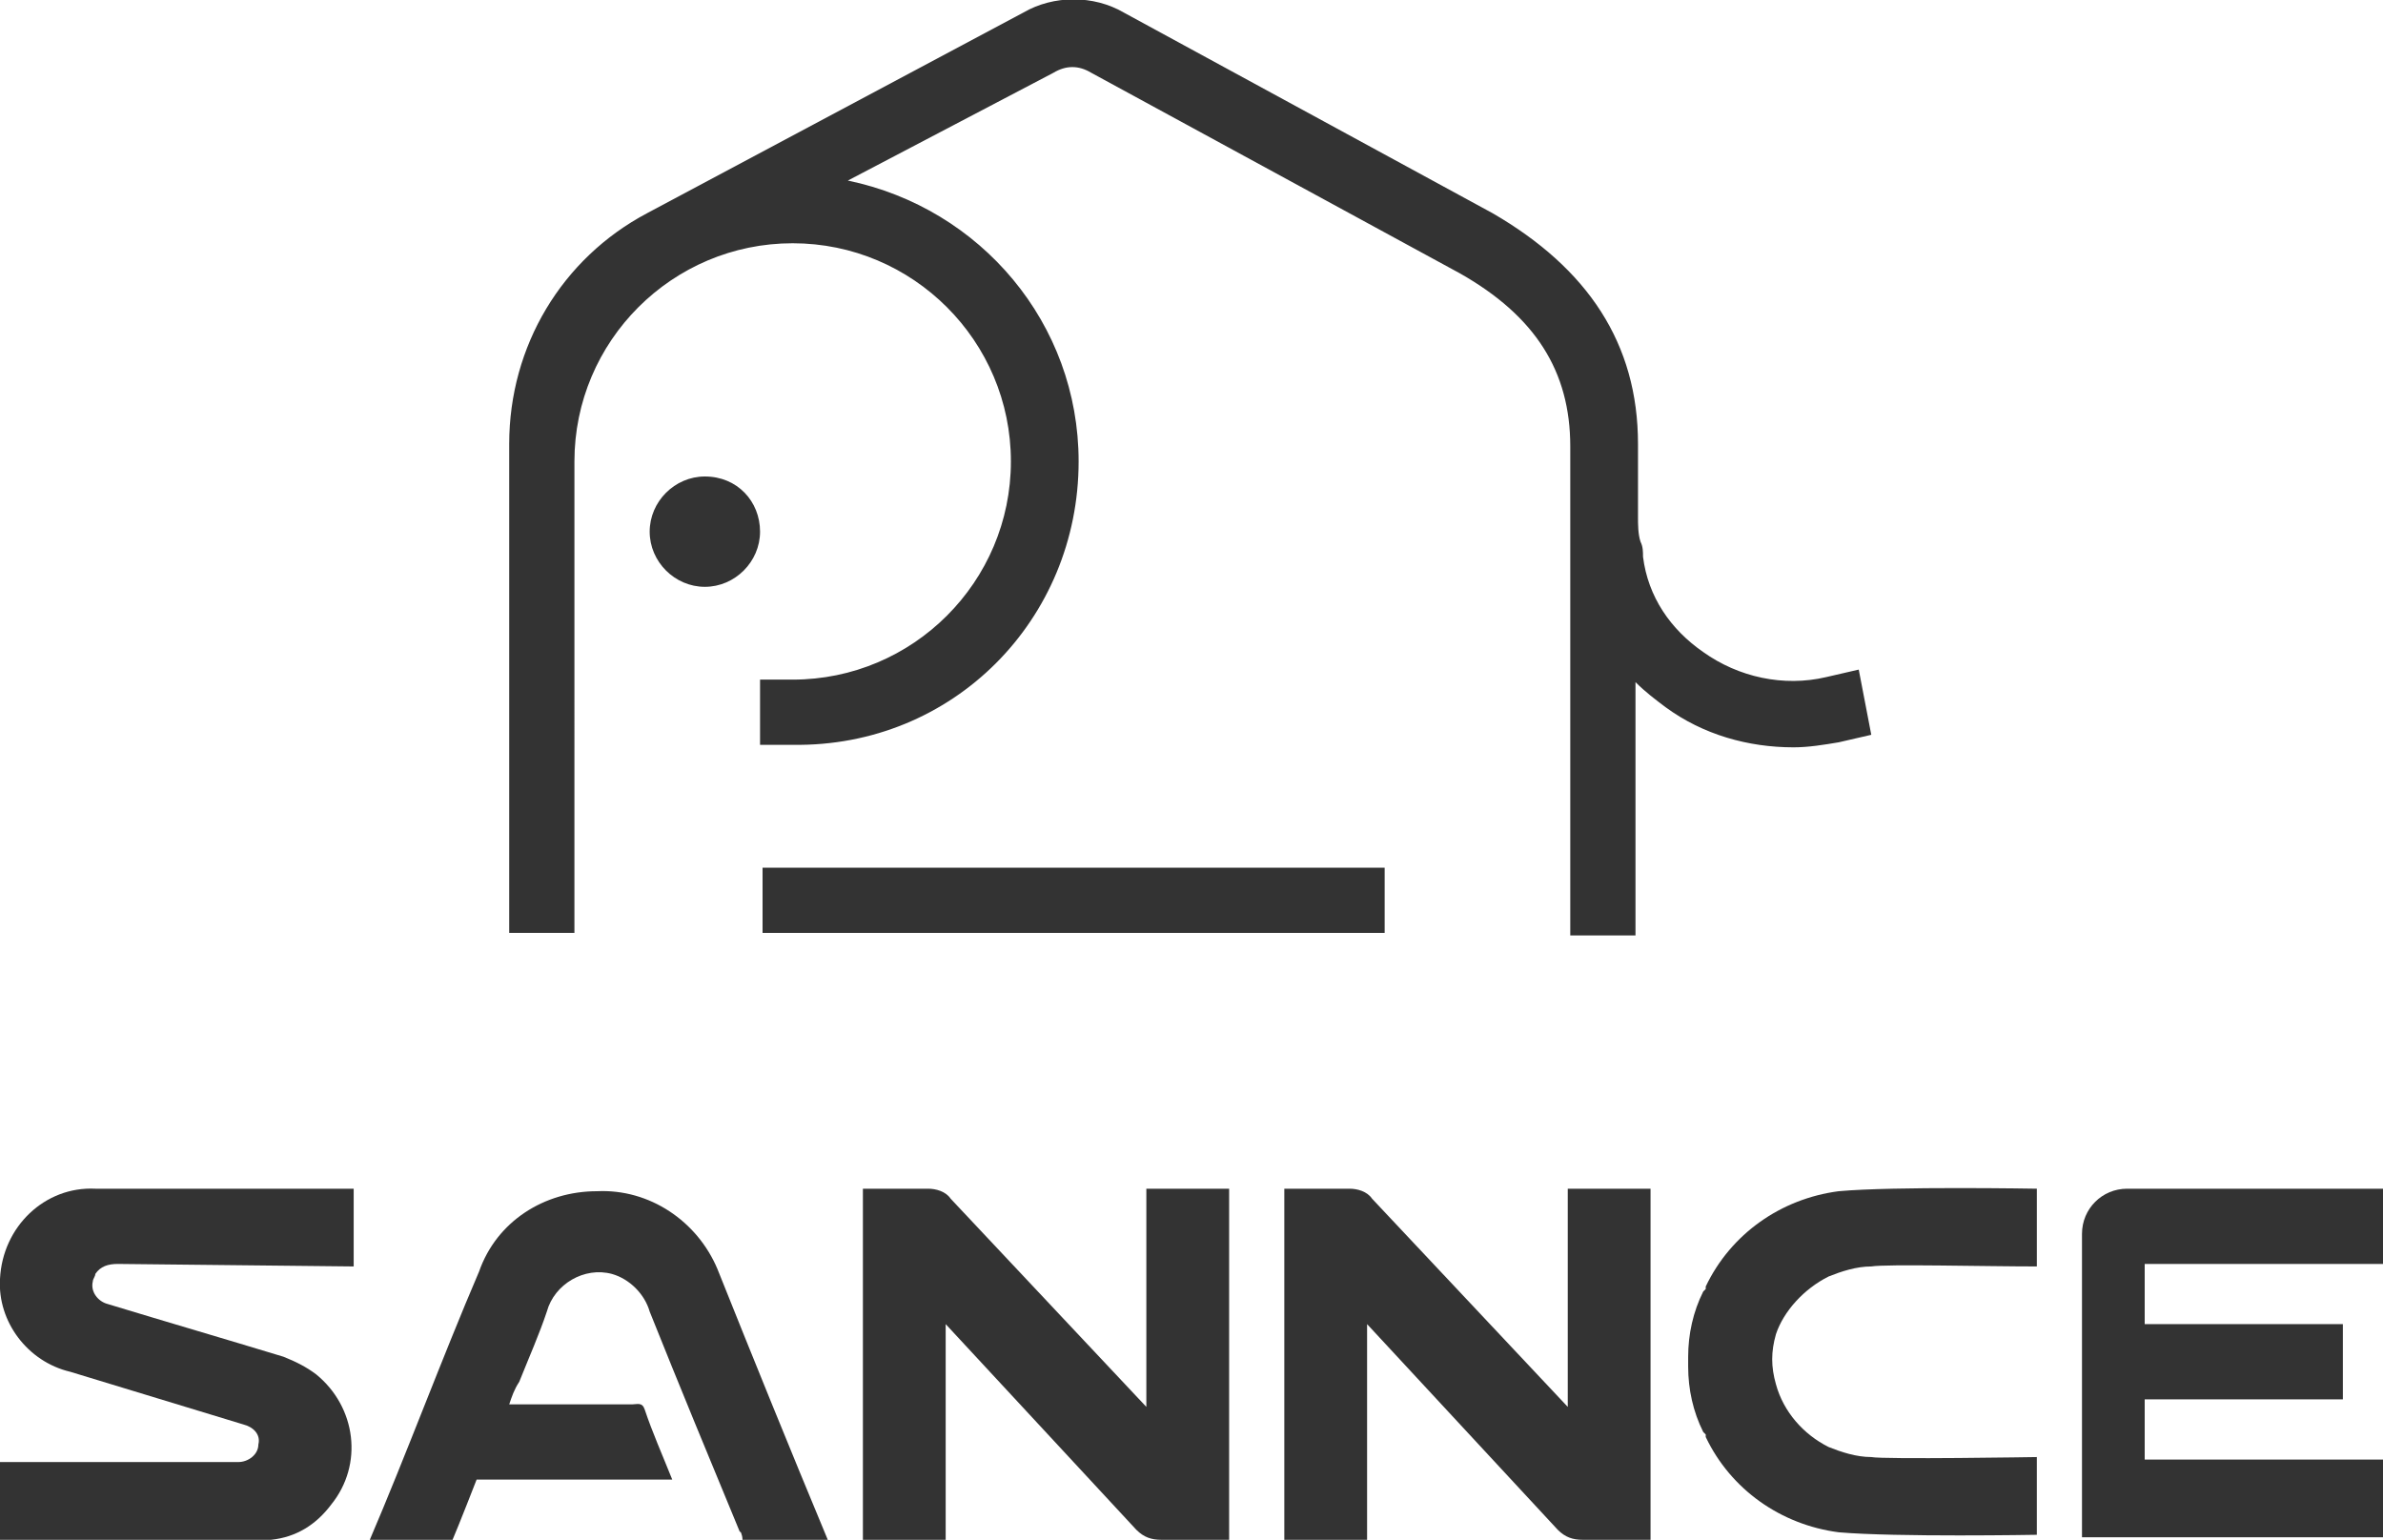
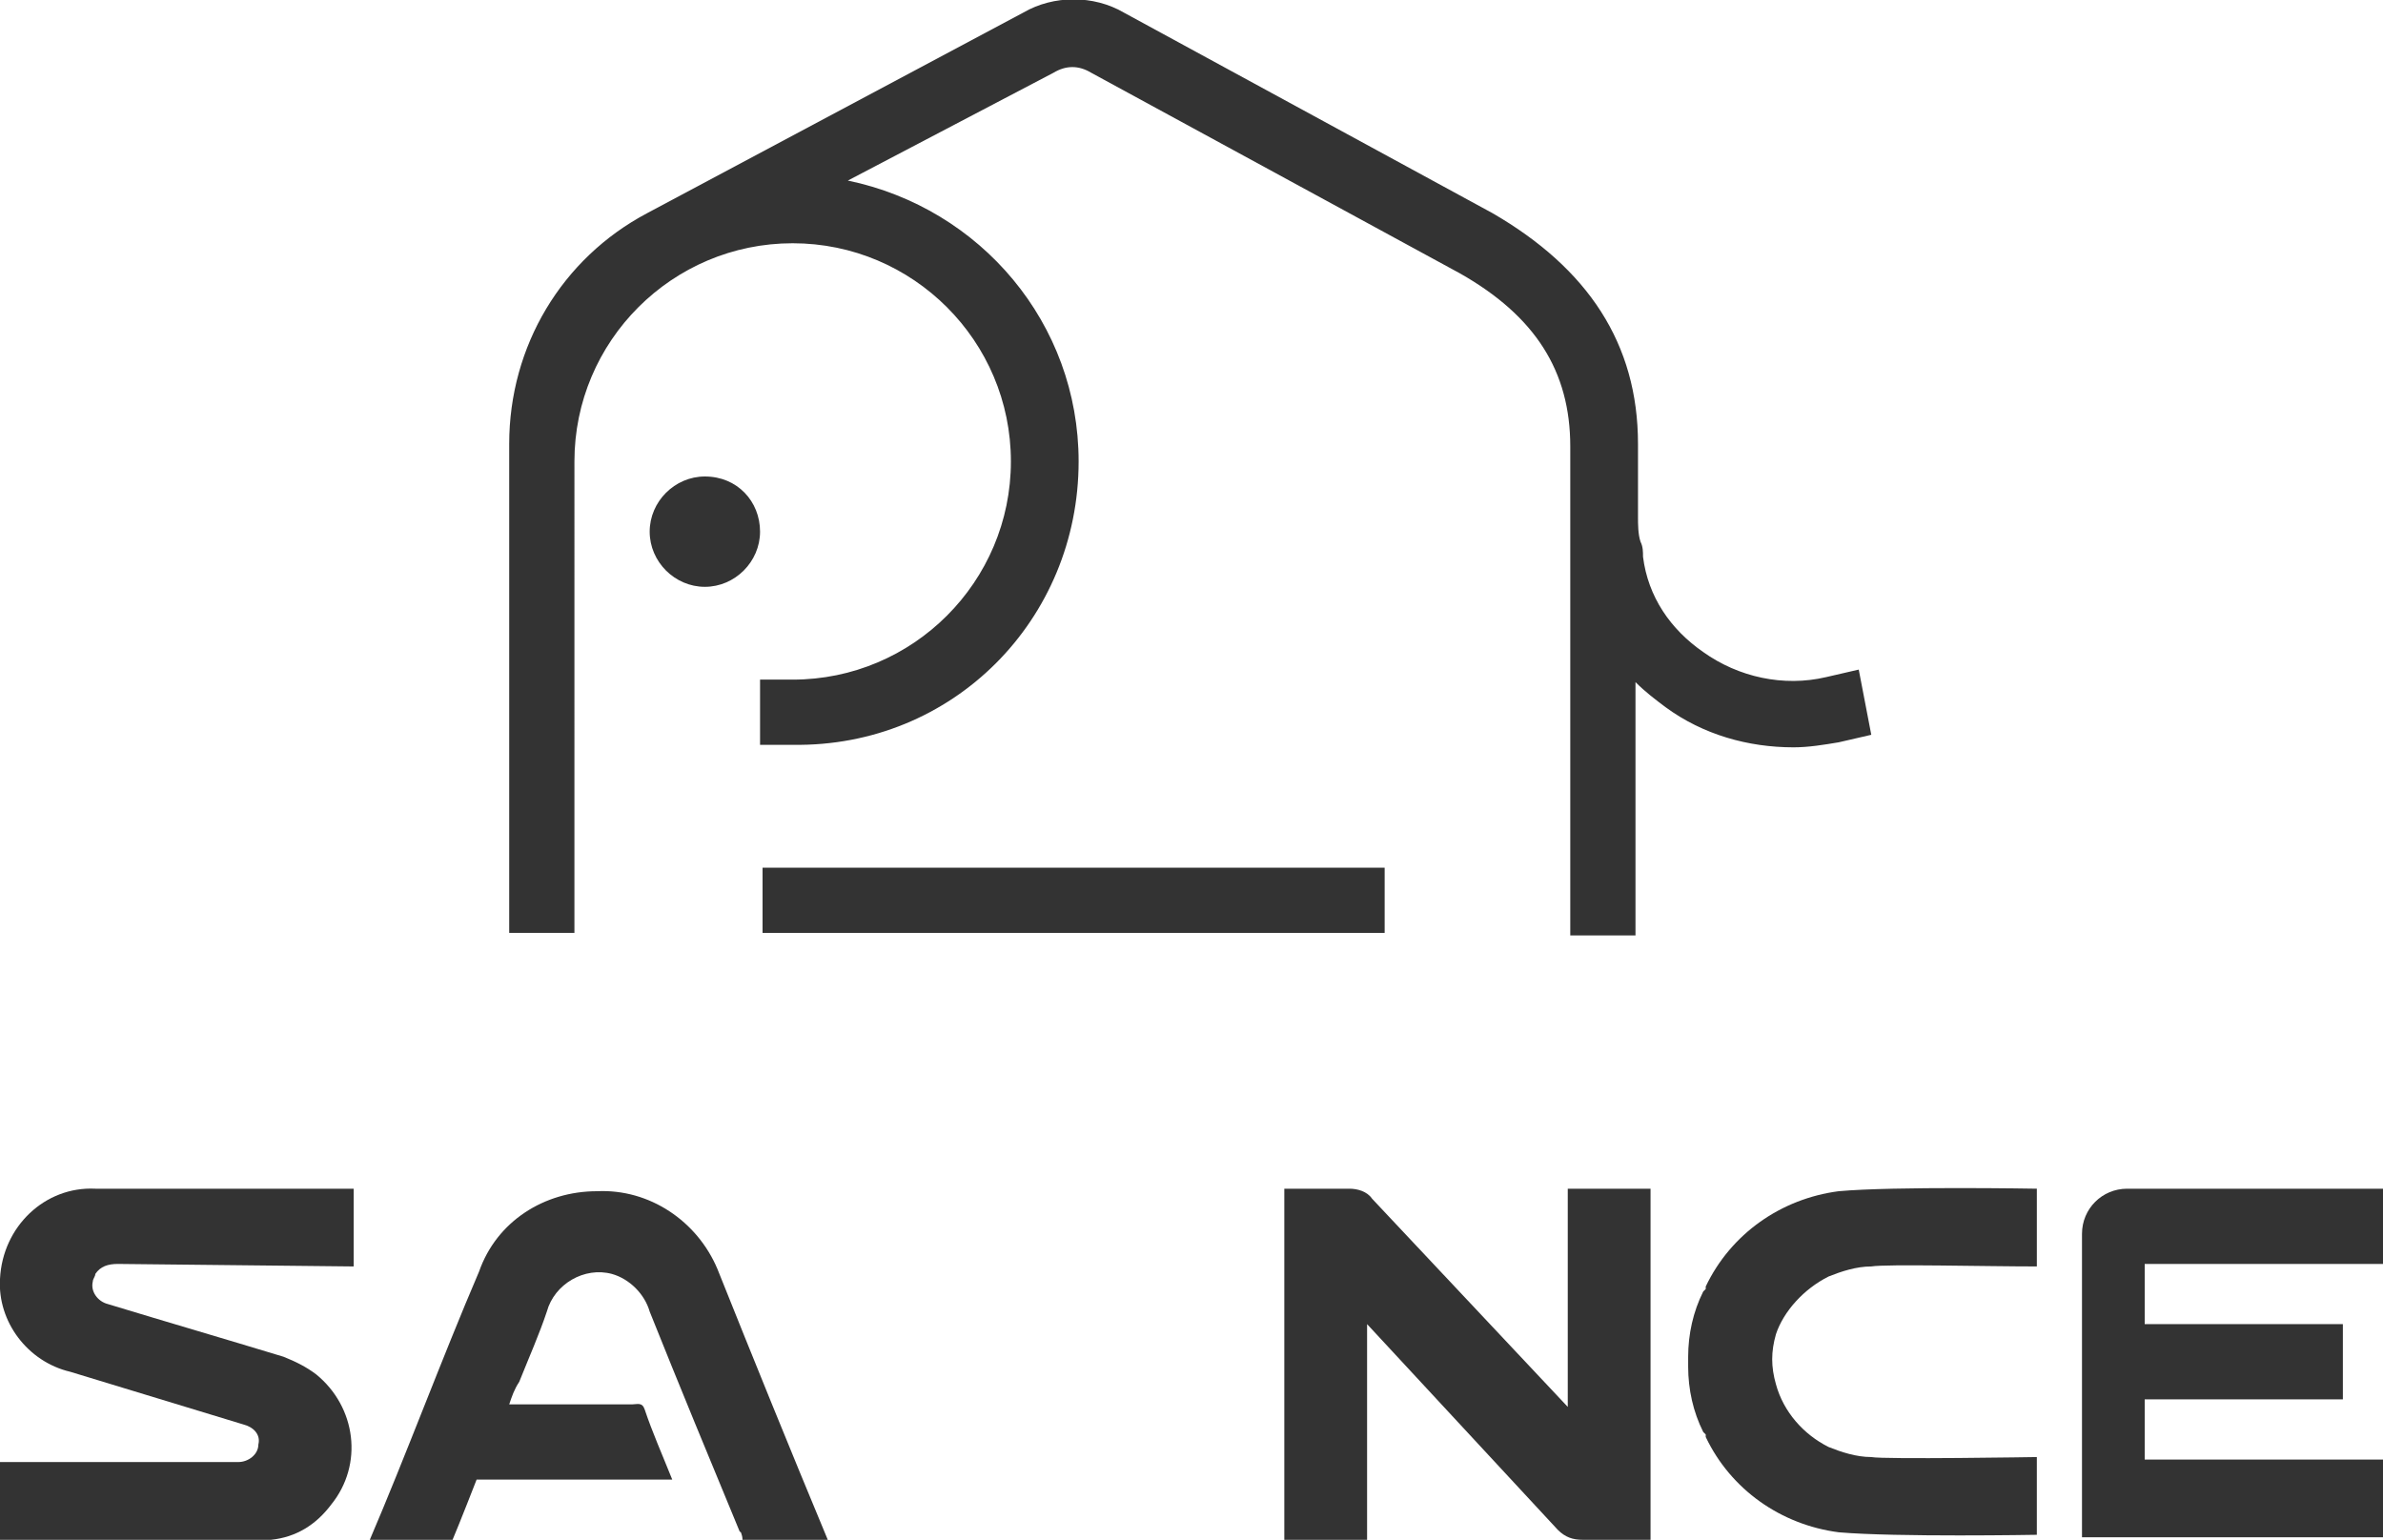
<svg xmlns="http://www.w3.org/2000/svg" xml:space="preserve" style="enable-background:new 0 0 95 61.4;" viewBox="0 0 95 61.4" y="0px" x="0px" id="图层_1" version="1.1">
  <style type="text/css">
	.st0{fill:#333333;}
</style>
  <title>导航栏logo</title>
  <rect height="2.6" width="24.8" class="st0" y="34.6" x="30.4" />
  <path d="M74.1,26.7L72.8,27c-1.7,0.4-3.5,0-4.9-1c-1.3-0.9-2.2-2.2-2.4-3.8c0-0.2,0-0.4-0.1-0.6c-0.1-0.3-0.1-0.7-0.1-1  v-1.3v-1.6c0-4-2-7-5.8-9.2l-14.7-8c-1.2-0.7-2.8-0.7-4,0l-15,8c-3.4,1.8-5.5,5.3-5.5,9.2v19.5h2.6V18.4c0-4.8,3.9-8.7,8.7-8.7  s8.7,3.9,8.7,8.7s-3.9,8.7-8.7,8.7l0,0h-1.3v2.6h1.3C38,29.8,43,24.7,43,18.4c0-5.5-3.9-10.1-9.2-11.2L42,2.9c0.5-0.3,1-0.3,1.5,0  l14.7,8c3,1.7,4.4,3.9,4.4,6.9v19.5h2.6V27.2c0.4,0.4,0.8,0.7,1.2,1c1.5,1.1,3.3,1.6,5.1,1.6c0.6,0,1.2-0.1,1.8-0.2l1.3-0.3  L74.1,26.7z" class="st0" />
  <path d="M28.1,19c-1.2,0-2.2,1-2.2,2.2s1,2.2,2.2,2.2s2.2-1,2.2-2.2S29.4,19,28.1,19L28.1,19z" class="st0" />
-   <path d="M49,61.4h-2.7c-0.4,0-0.7-0.1-1-0.4l-7.6-8.2v8.6h-3.3v-14H37c0.3,0,0.7,0.1,0.9,0.4l7.8,8.3v-8.7H49V61.4z" class="st0" />
  <path d="M65.8,61.4h-2.7c-0.4,0-0.7-0.1-1-0.4l-7.6-8.2v8.6h-3.3v-14h2.6c0.3,0,0.7,0.1,0.9,0.4l7.8,8.3v-8.7h3.3  L65.8,61.4z" class="st0" />
  <path d="M29.6,61.4H33c-1.5-3.6-3-7.3-4.4-10.8c-0.8-1.9-2.7-3.2-4.8-3.1c-2.1,0-4,1.2-4.7,3.2  c-1.5,3.5-2.9,7.3-4.4,10.8h3.3c0.3-0.7,1-2.5,1-2.5h7.8c-0.4-1-0.8-1.9-1.1-2.8c-0.1-0.3-0.3-0.2-0.5-0.2h-4.9  c0.1-0.3,0.2-0.6,0.4-0.9c0.4-1,0.8-1.9,1.1-2.8c0.3-1.1,1.5-1.8,2.6-1.5c0.7,0.2,1.3,0.8,1.5,1.5c1.2,3,2.4,5.9,3.6,8.8  C29.5,61,29.6,61.2,29.6,61.4z" class="st0" />
  <path d="M14.1,50.5v-3.1H3.8C1.8,47.3,0.1,48.9,0,51c-0.1,1.7,1.1,3.3,2.8,3.7l6.9,2.1c0.4,0.1,0.7,0.4,0.6,0.8  c0,0,0,0,0,0c0,0.4-0.4,0.7-0.8,0.7c-0.1,0-9.5,0-9.5,0v3.1h10.8c1-0.1,1.8-0.6,2.4-1.4c1.3-1.6,1-3.9-0.6-5.2  c-0.4-0.3-0.8-0.5-1.3-0.7c-2.3-0.7-4.7-1.4-7-2.1c-0.4-0.1-0.7-0.5-0.6-0.9c0-0.1,0.1-0.2,0.1-0.3c0.2-0.3,0.5-0.4,0.9-0.4  L14.1,50.5z" class="st0" />
-   <path d="M95,50.5v-3.1H84.8c-1,0-1.8,0.8-1.8,1.8v12.1H95v-3.1h-9.5v-7.8H95z" class="st0" />
+   <path d="M95,50.5v-3.1H84.8c-1,0-1.8,0.8-1.8,1.8v12.1H95v-3.1h-9.5v-7.8H95" class="st0" />
  <rect height="3" width="7.9" class="st0" y="52.8" x="85.5" />
  <path d="M72.9,50.9c0.5-0.2,1.1-0.4,1.7-0.4c0.6-0.1,4.5,0,6.6,0l0,0v-3.1c0,0-5.7-0.1-7.9,0.1C71,47.8,69,49.2,68,51.3  l0,0c0,0,0,0.1,0,0.1l-0.1,0.1c-0.4,0.8-0.6,1.7-0.6,2.6l0,0v0.4l0,0c0,0.9,0.2,1.8,0.6,2.6l0.1,0.1v0.1l0,0c1,2.1,3,3.5,5.3,3.8  c2.3,0.2,7.9,0.1,7.9,0.1v-3.1c0,0-6.1,0.1-6.6,0c-0.6,0-1.2-0.2-1.7-0.4c-1-0.5-1.8-1.4-2.1-2.5c-0.2-0.7-0.2-1.3,0-2  C71.1,52.3,71.9,51.4,72.9,50.9z" class="st0" />
</svg>